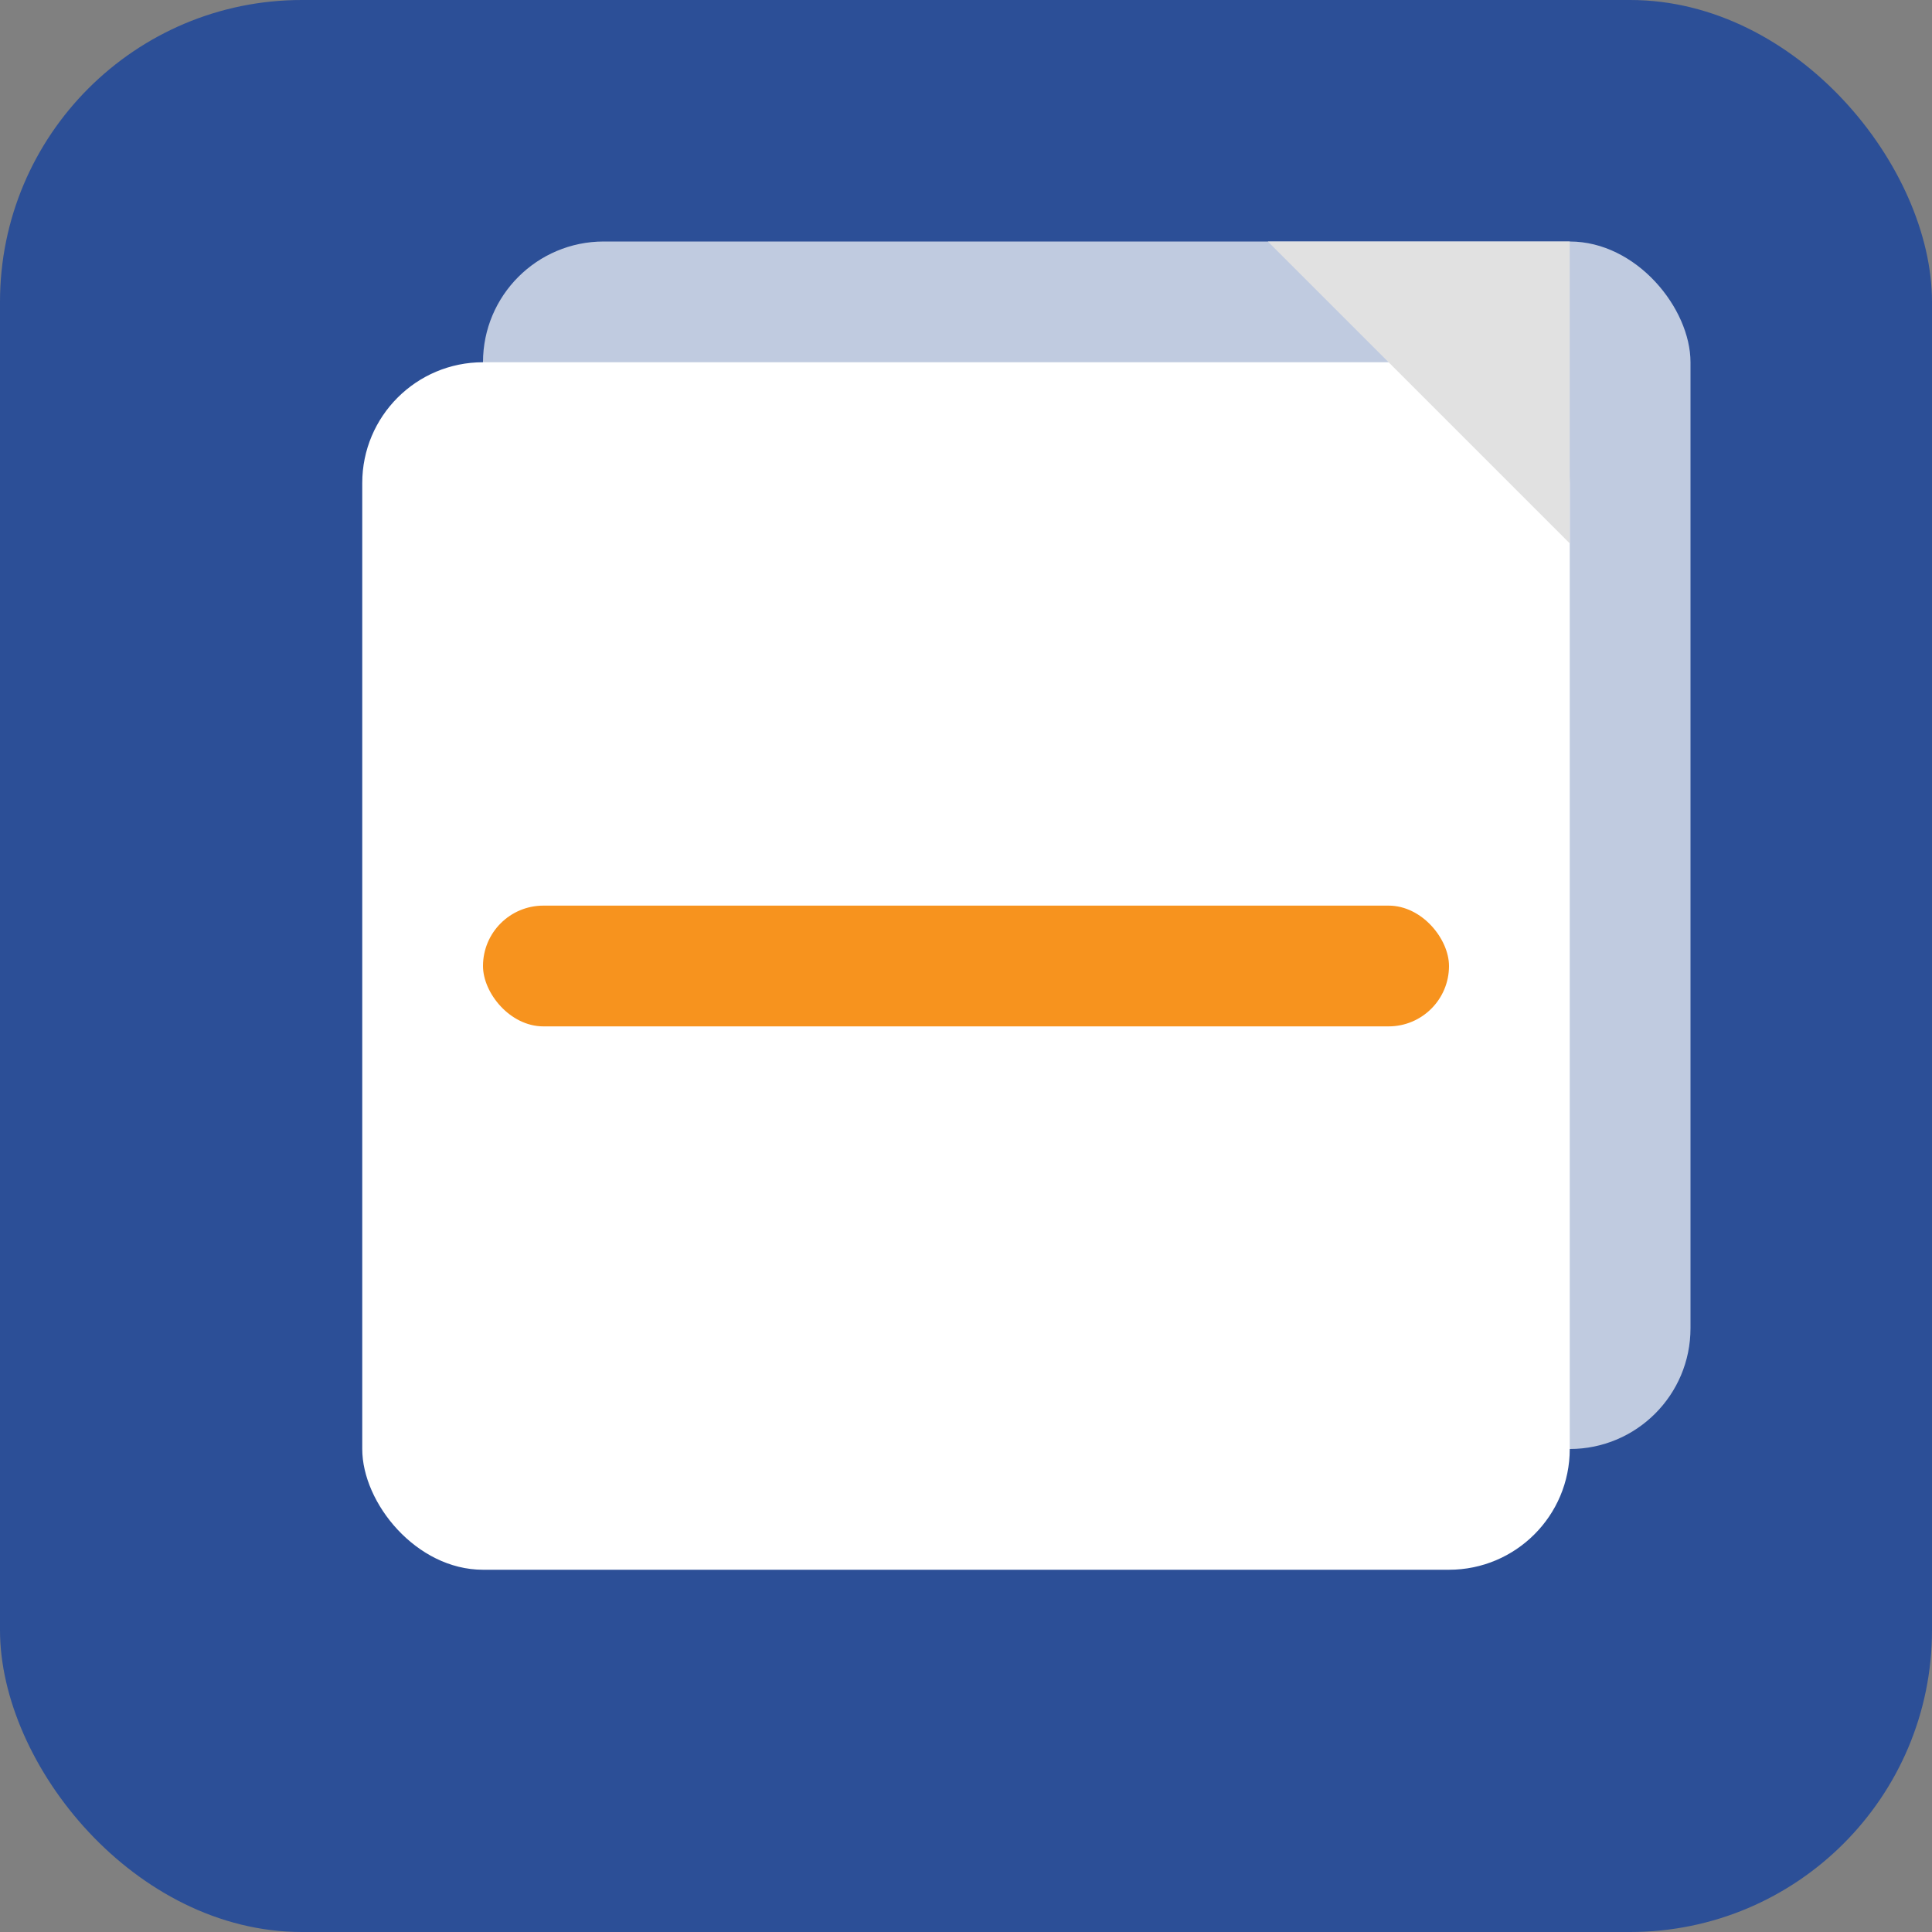
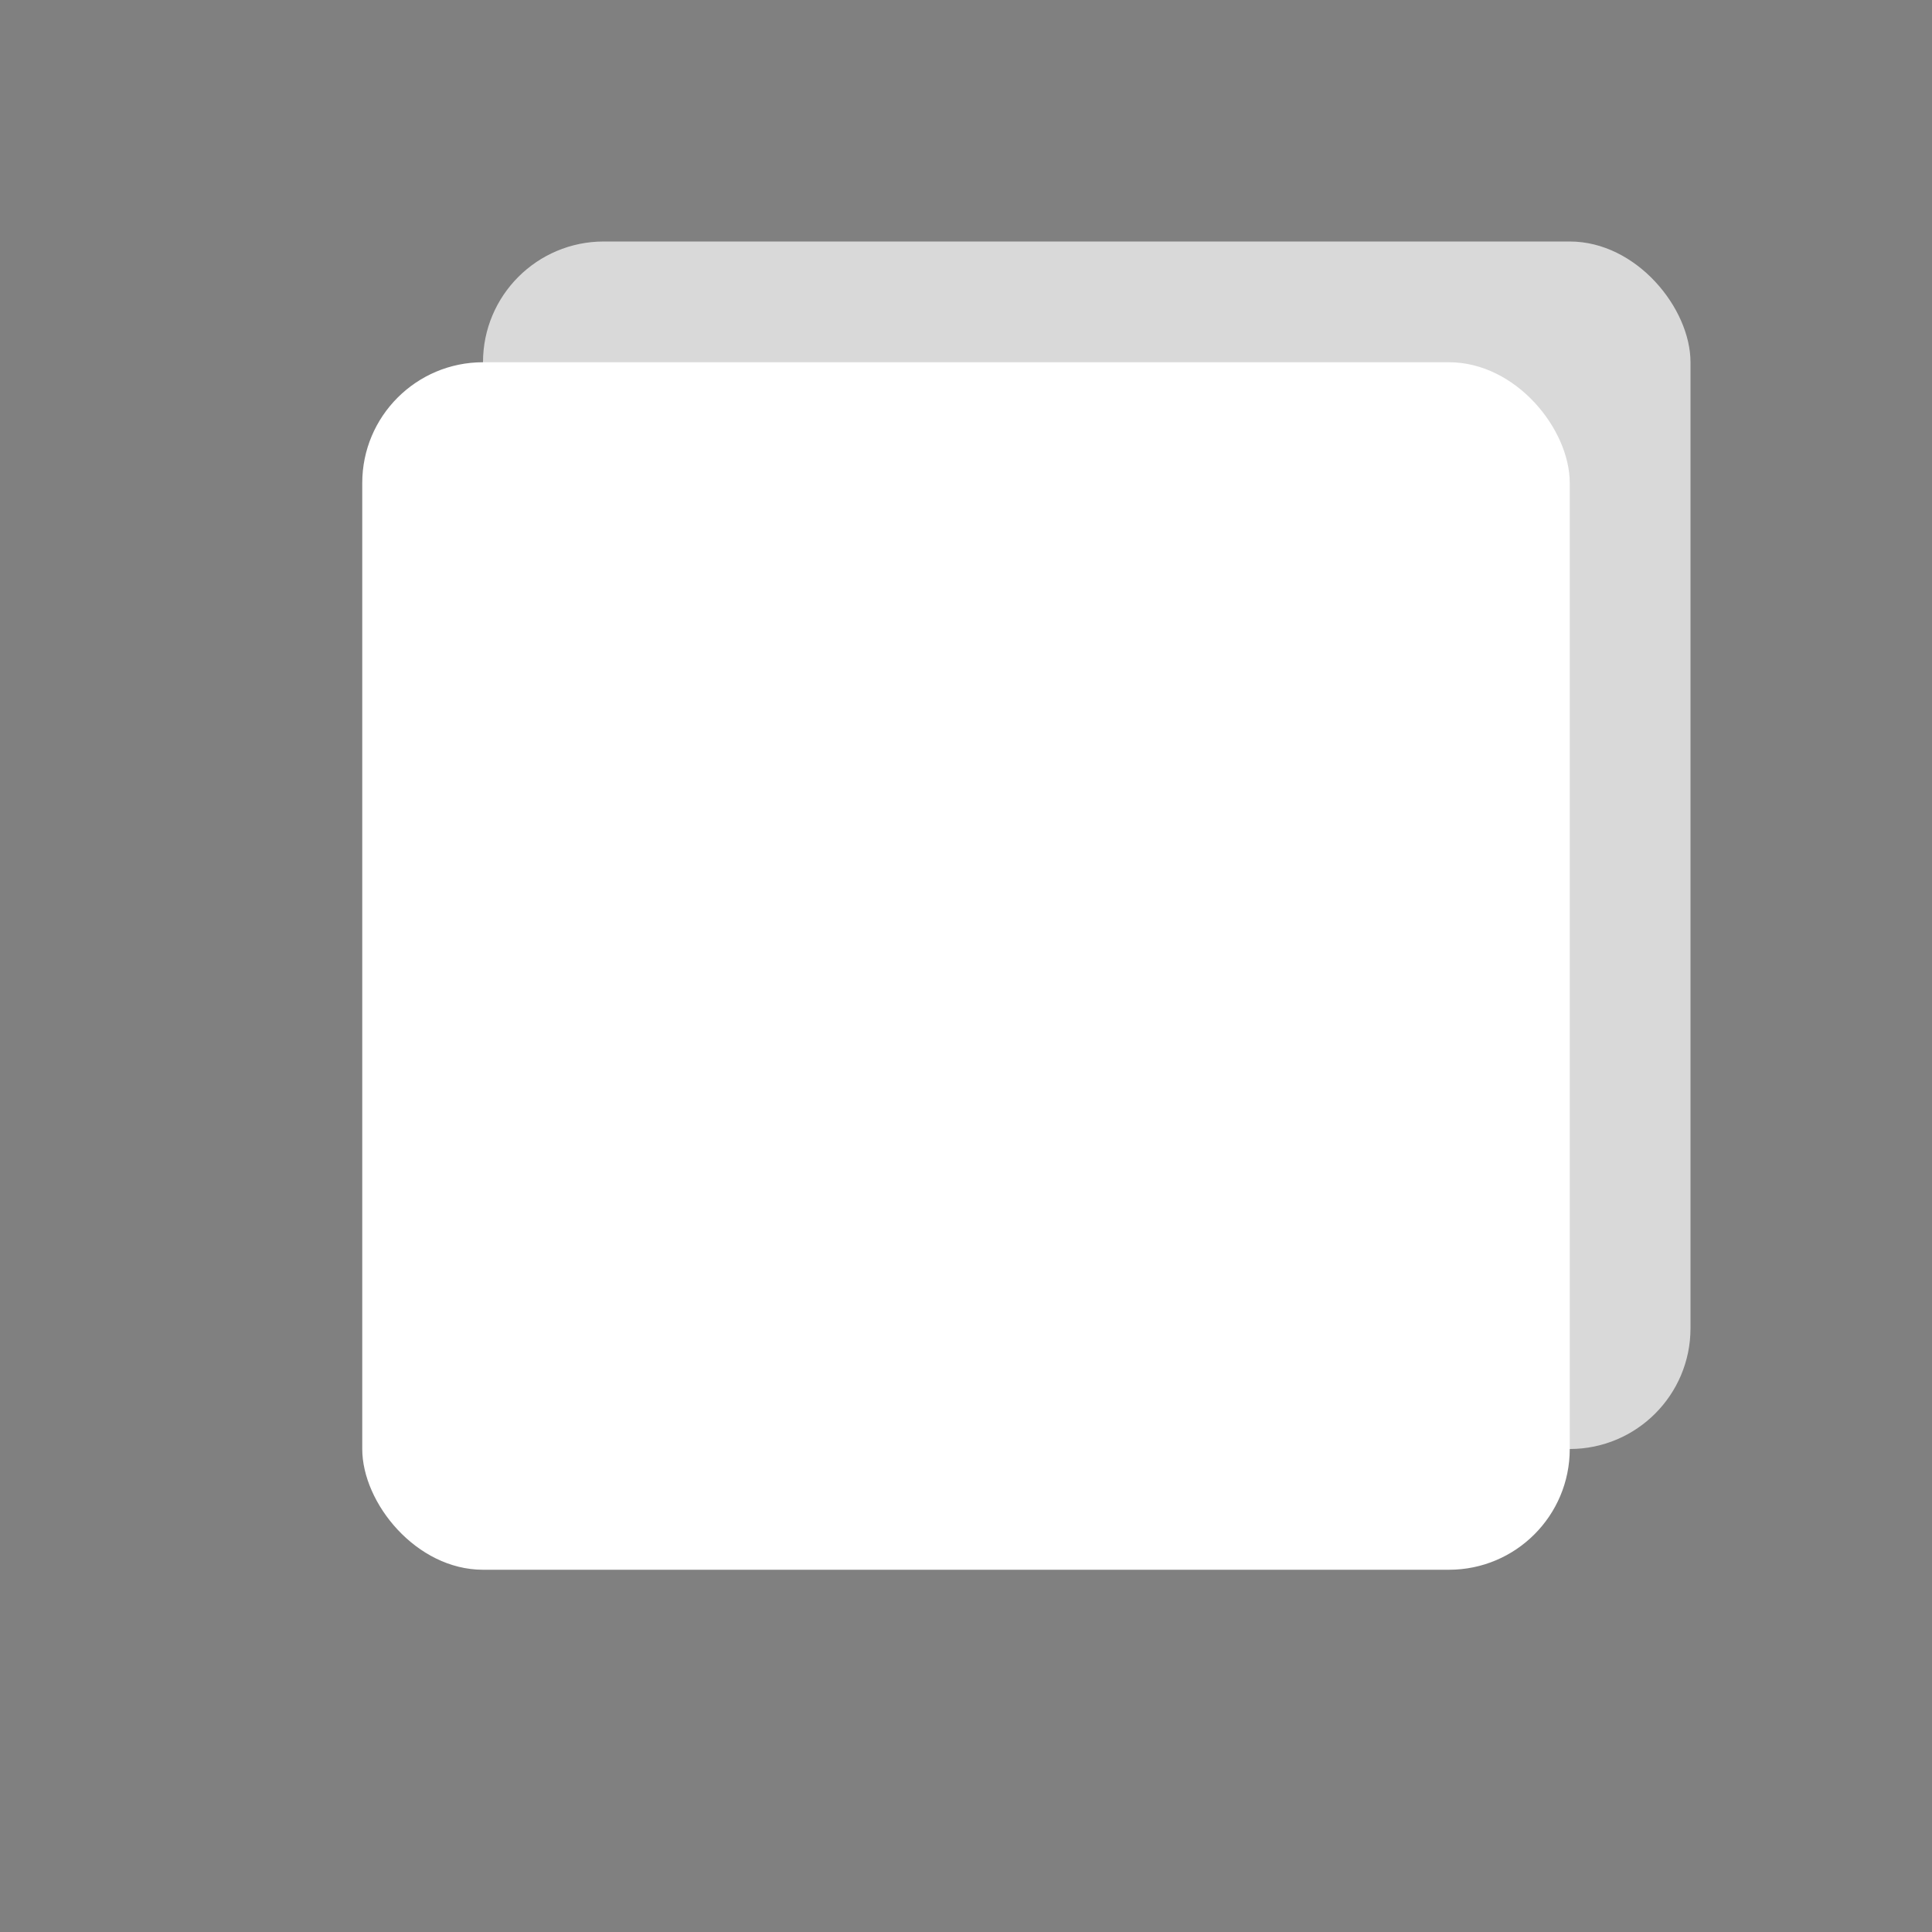
<svg xmlns="http://www.w3.org/2000/svg" width="64" height="64" viewBox="0 0 64 64">
  <rect x="0" y="0" width="64" height="64" fill="#808080" stroke="none" />
  <style>
    .primary { fill: #2c4f97; }
    .accent { fill: #f7931e; }
  </style>
-   <rect class="primary" x="0" y="0" width="64" height="64" rx="10" />
  <rect fill="#ffffff" x="12" y="12" width="40" height="40" rx="4" />
  <rect fill="#ffffff" x="16" y="8" width="40" height="40" rx="4" opacity="0.7" />
-   <rect class="accent" x="16" y="30" width="32" height="4" rx="2" />
-   <path fill="#e1e1e1" d="M52,8 L52,18 L42,8 Z" />
</svg>